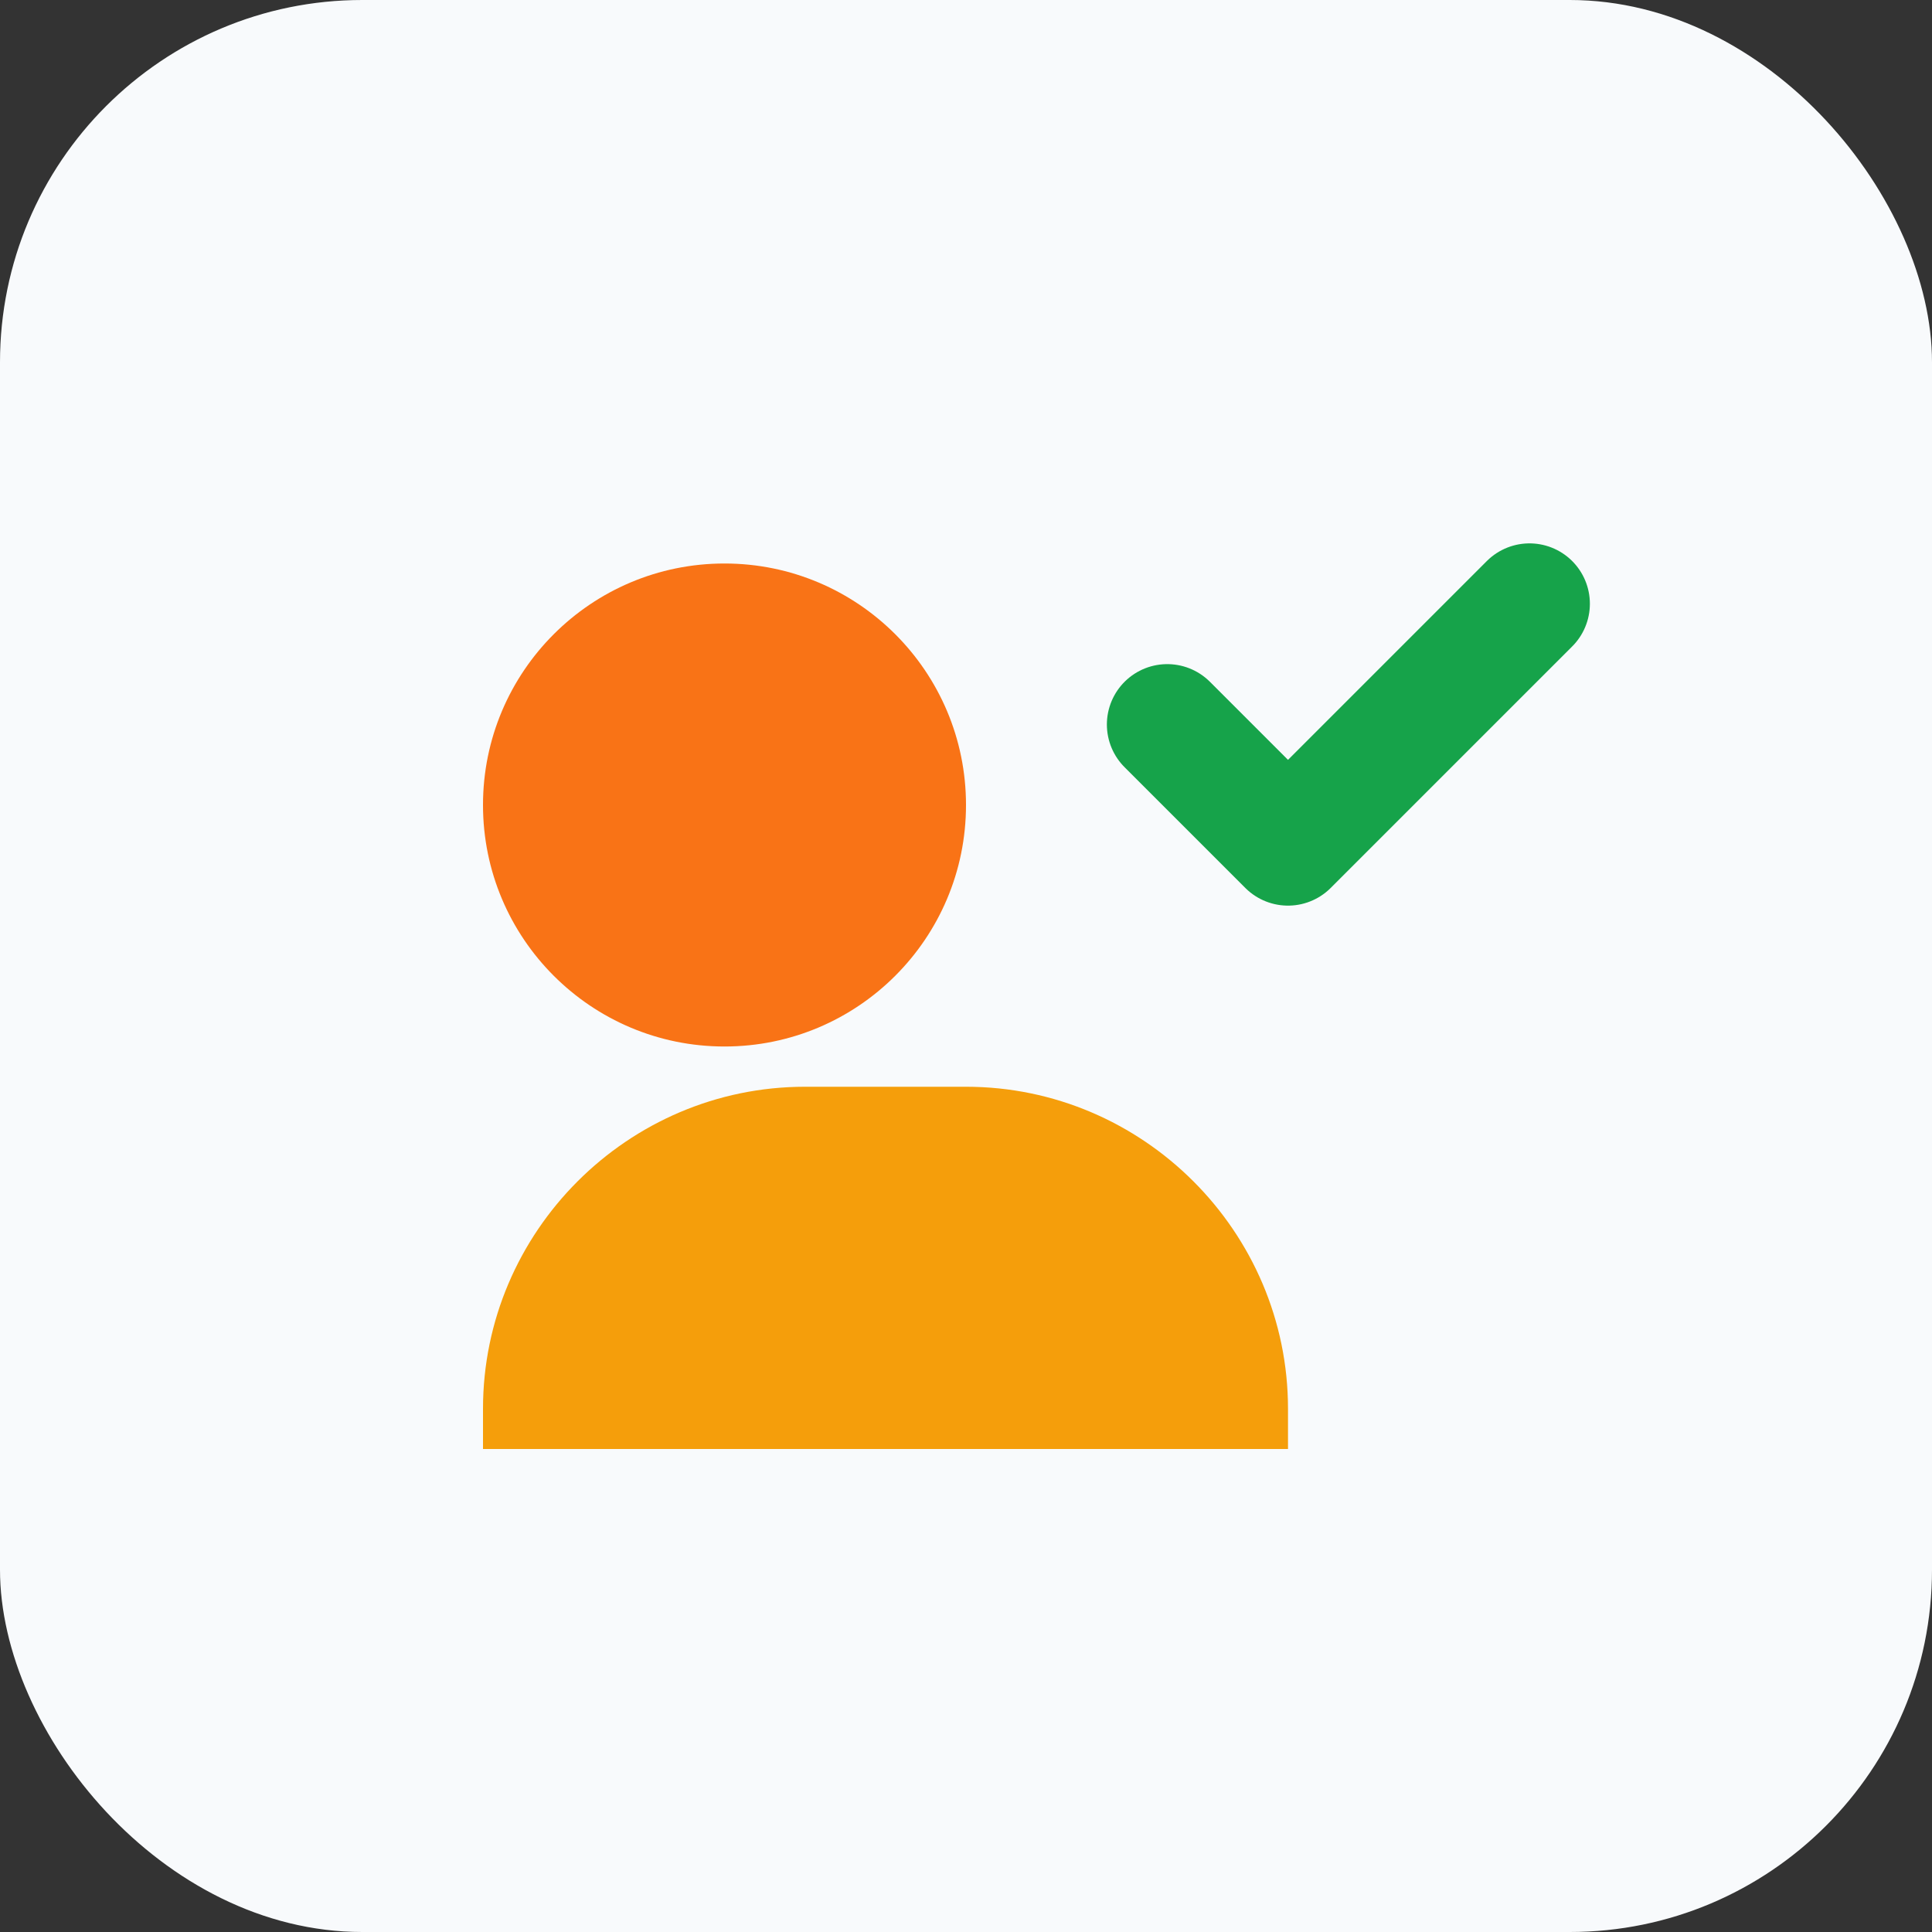
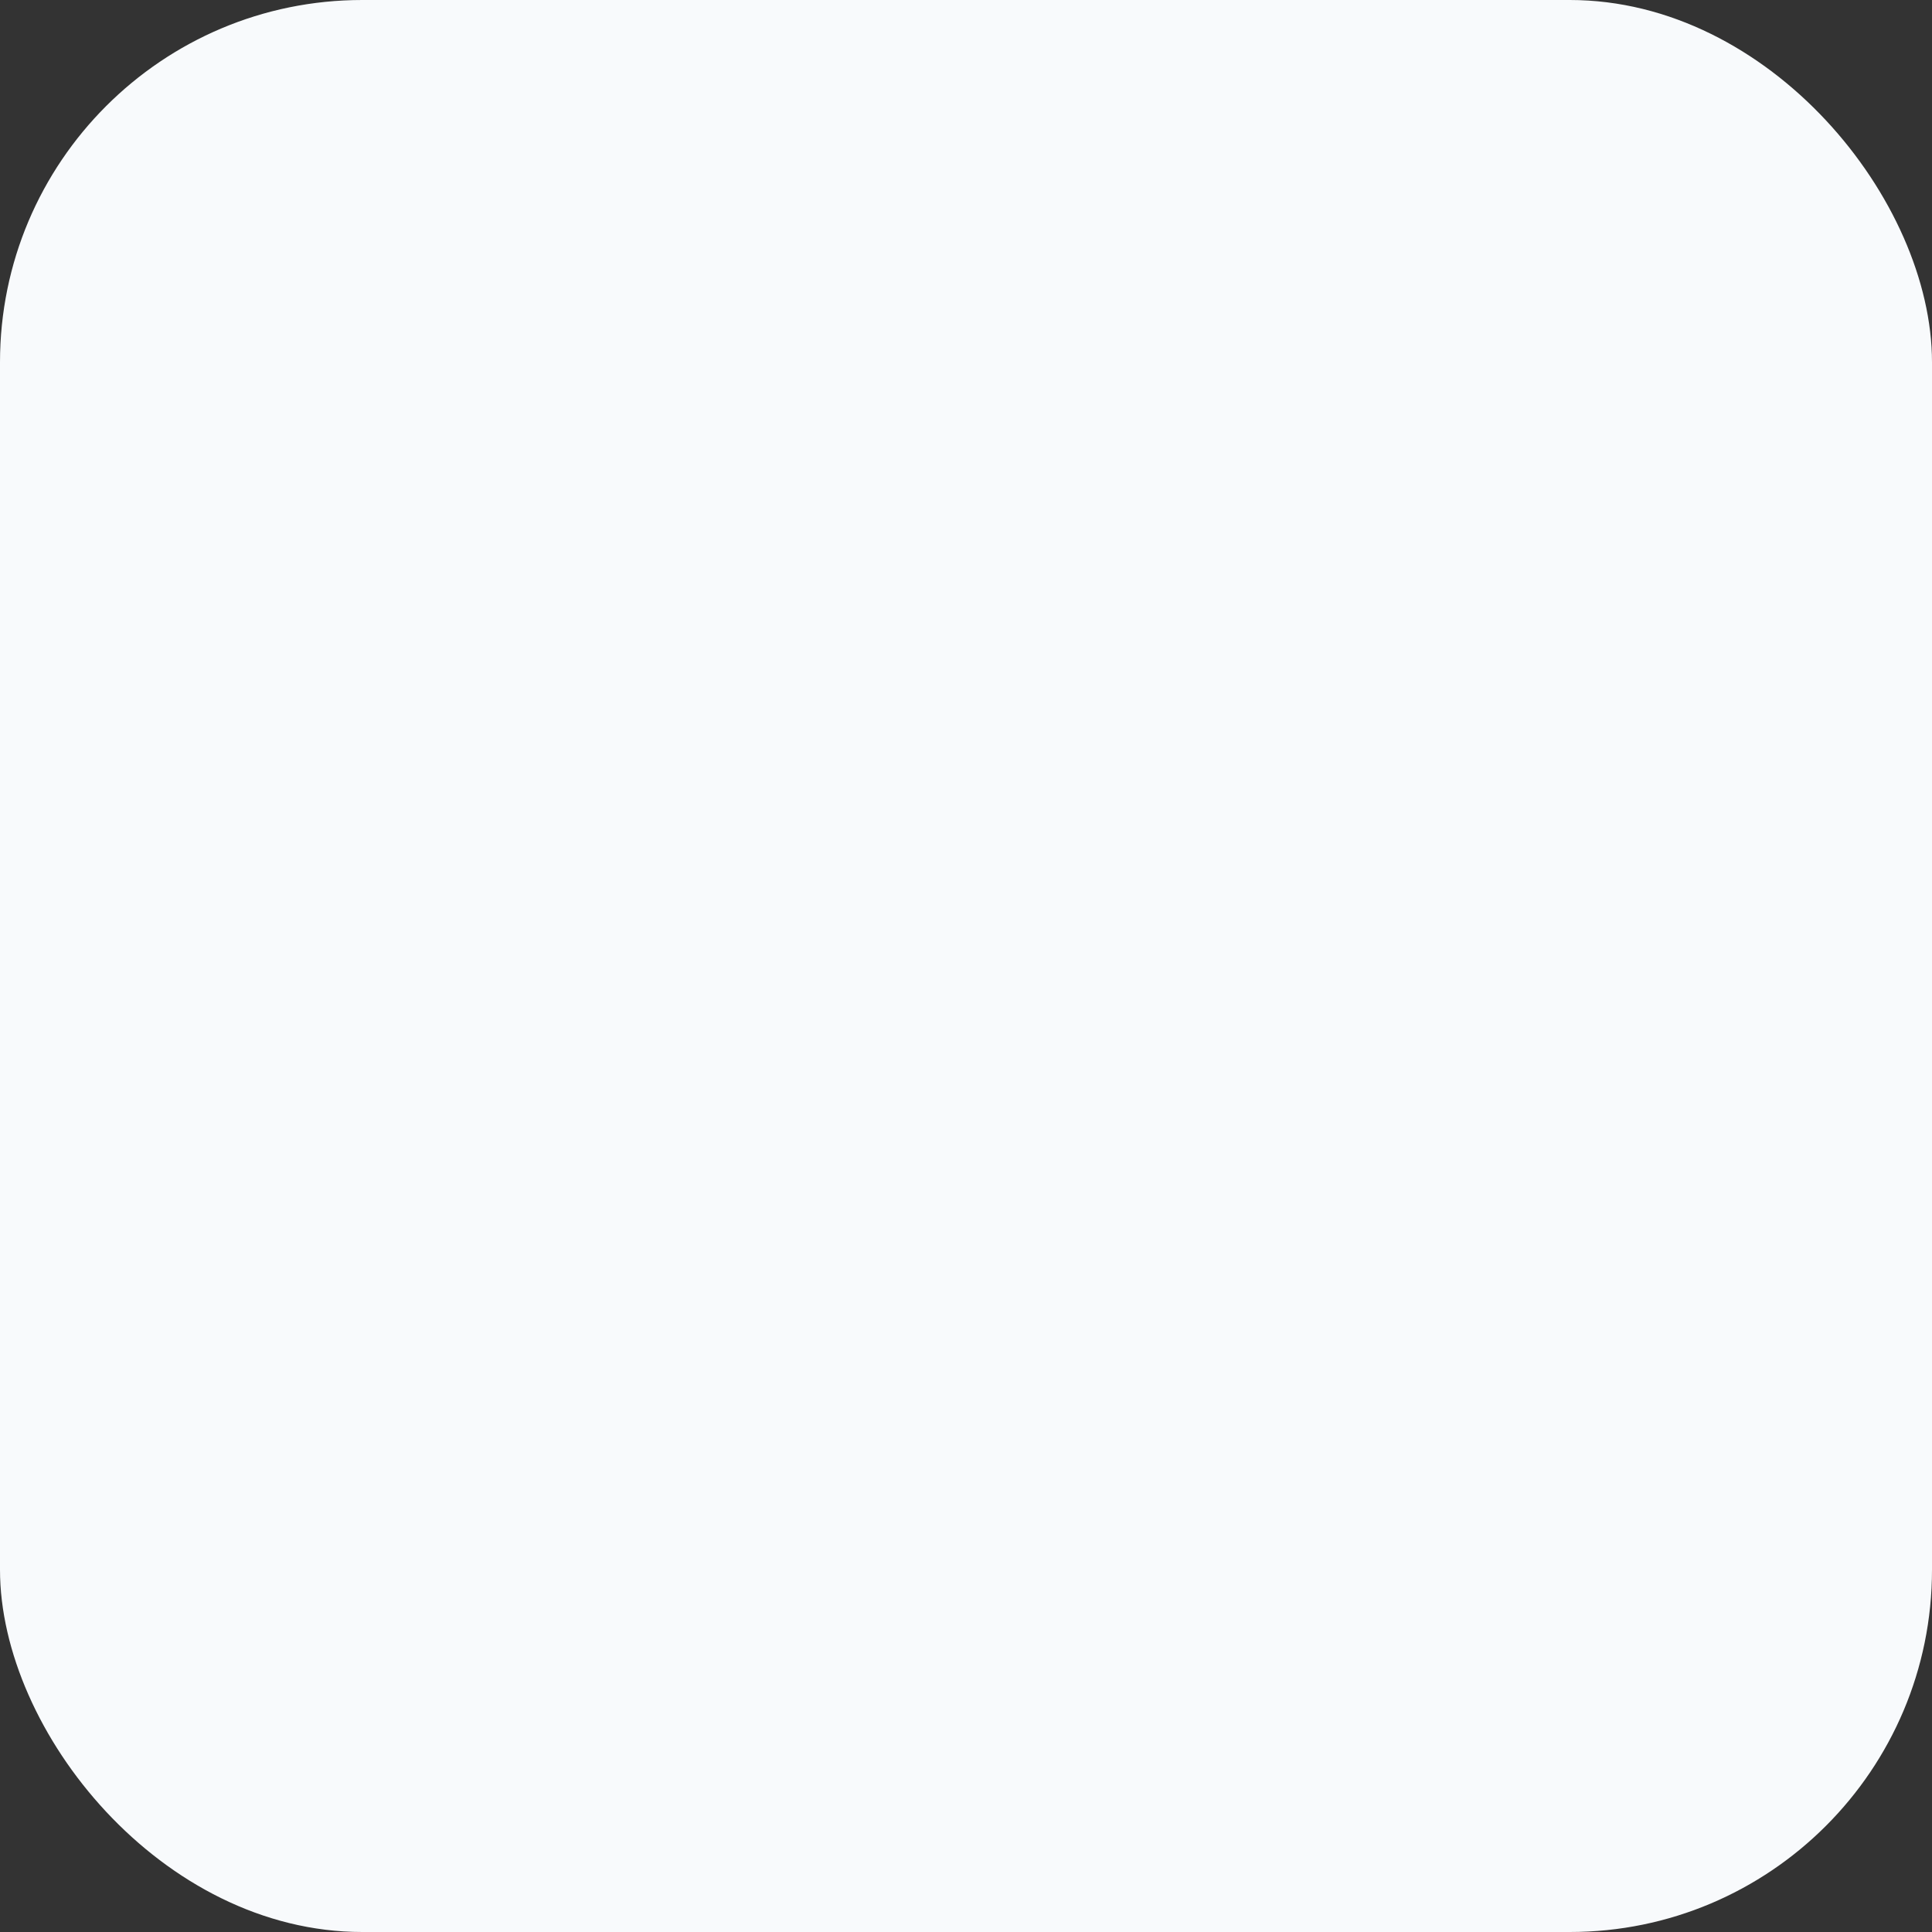
<svg xmlns="http://www.w3.org/2000/svg" width="96" height="96" viewBox="0 0 96 96" fill="none" role="img" aria-label="Icône présences">
  <rect x="0" y="0" width="96" height="96" fill="#333333" stroke="none" />
  <rect width="96" height="96" rx="18" fill="#F8FAFC" />
-   <circle cx="36" cy="40" r="12" fill="#F97316" />
-   <path d="M24 70c0-8.8 7.2-16 16-16h8c8.8 0 16 7.2 16 16v2H24v-2z" fill="#F59E0B" />
-   <path d="M58 36l6 6 12-12" stroke="#16A34A" stroke-width="6" stroke-linecap="round" stroke-linejoin="round" />
</svg>